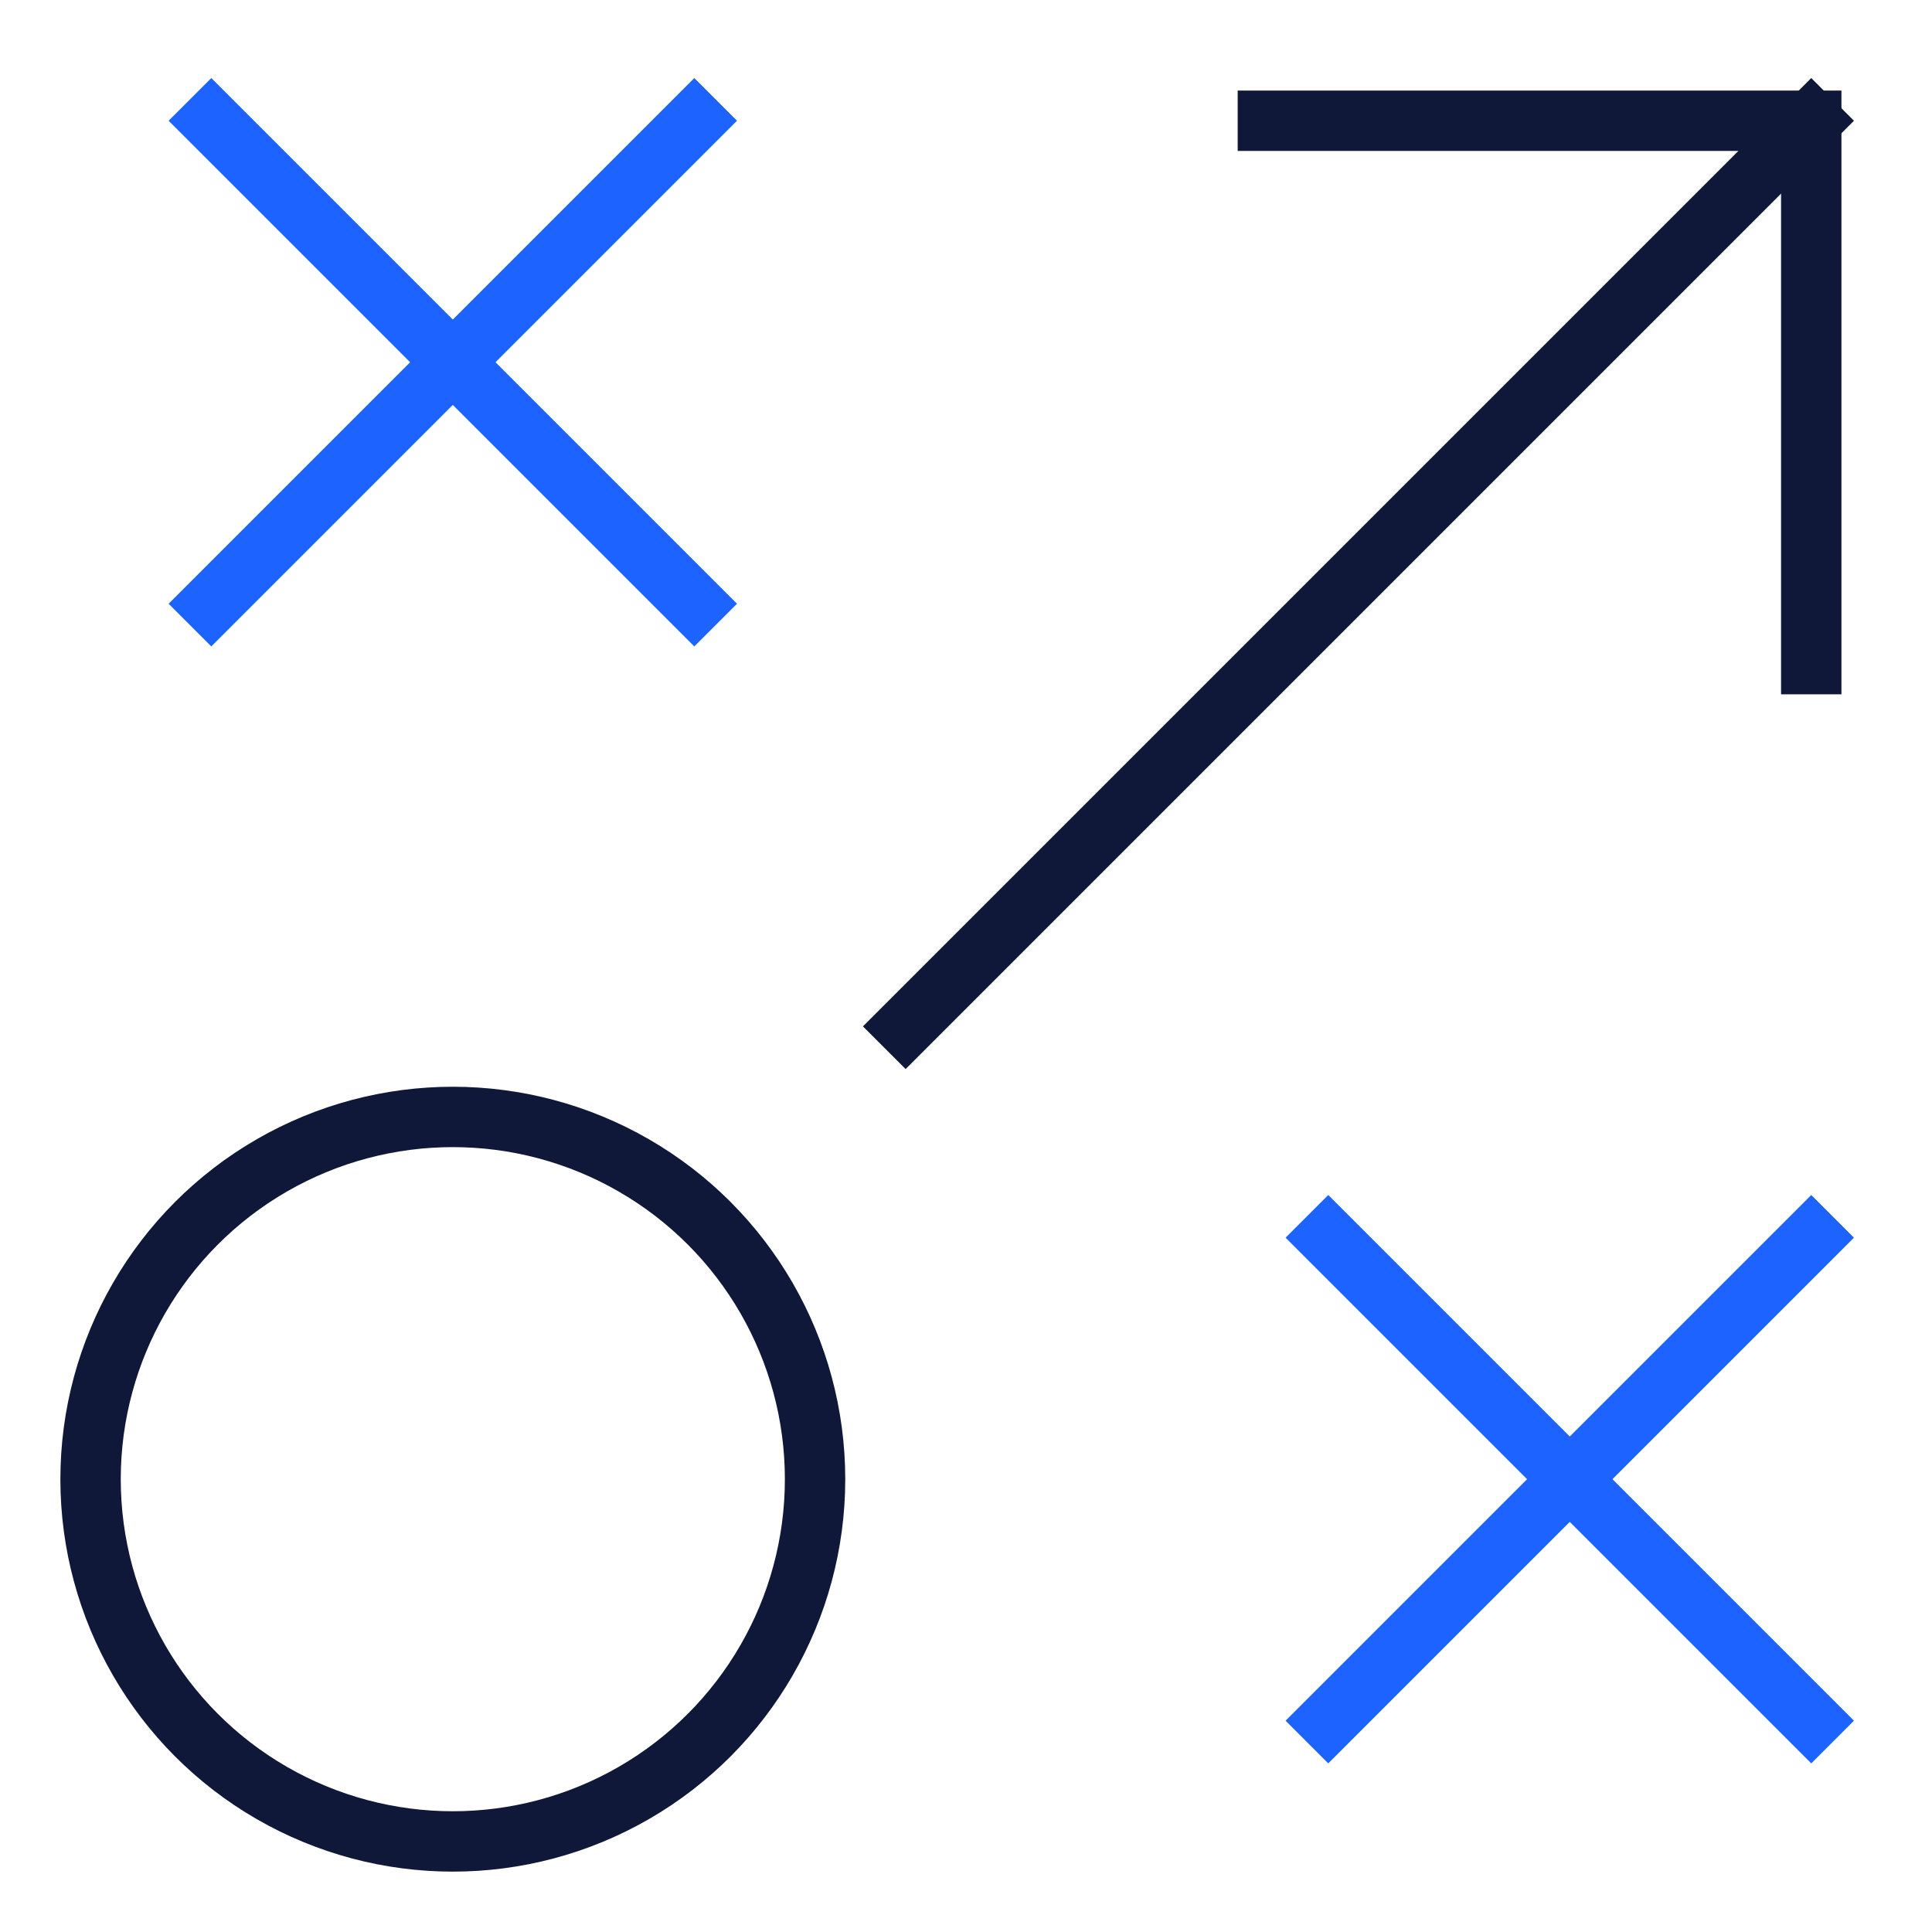
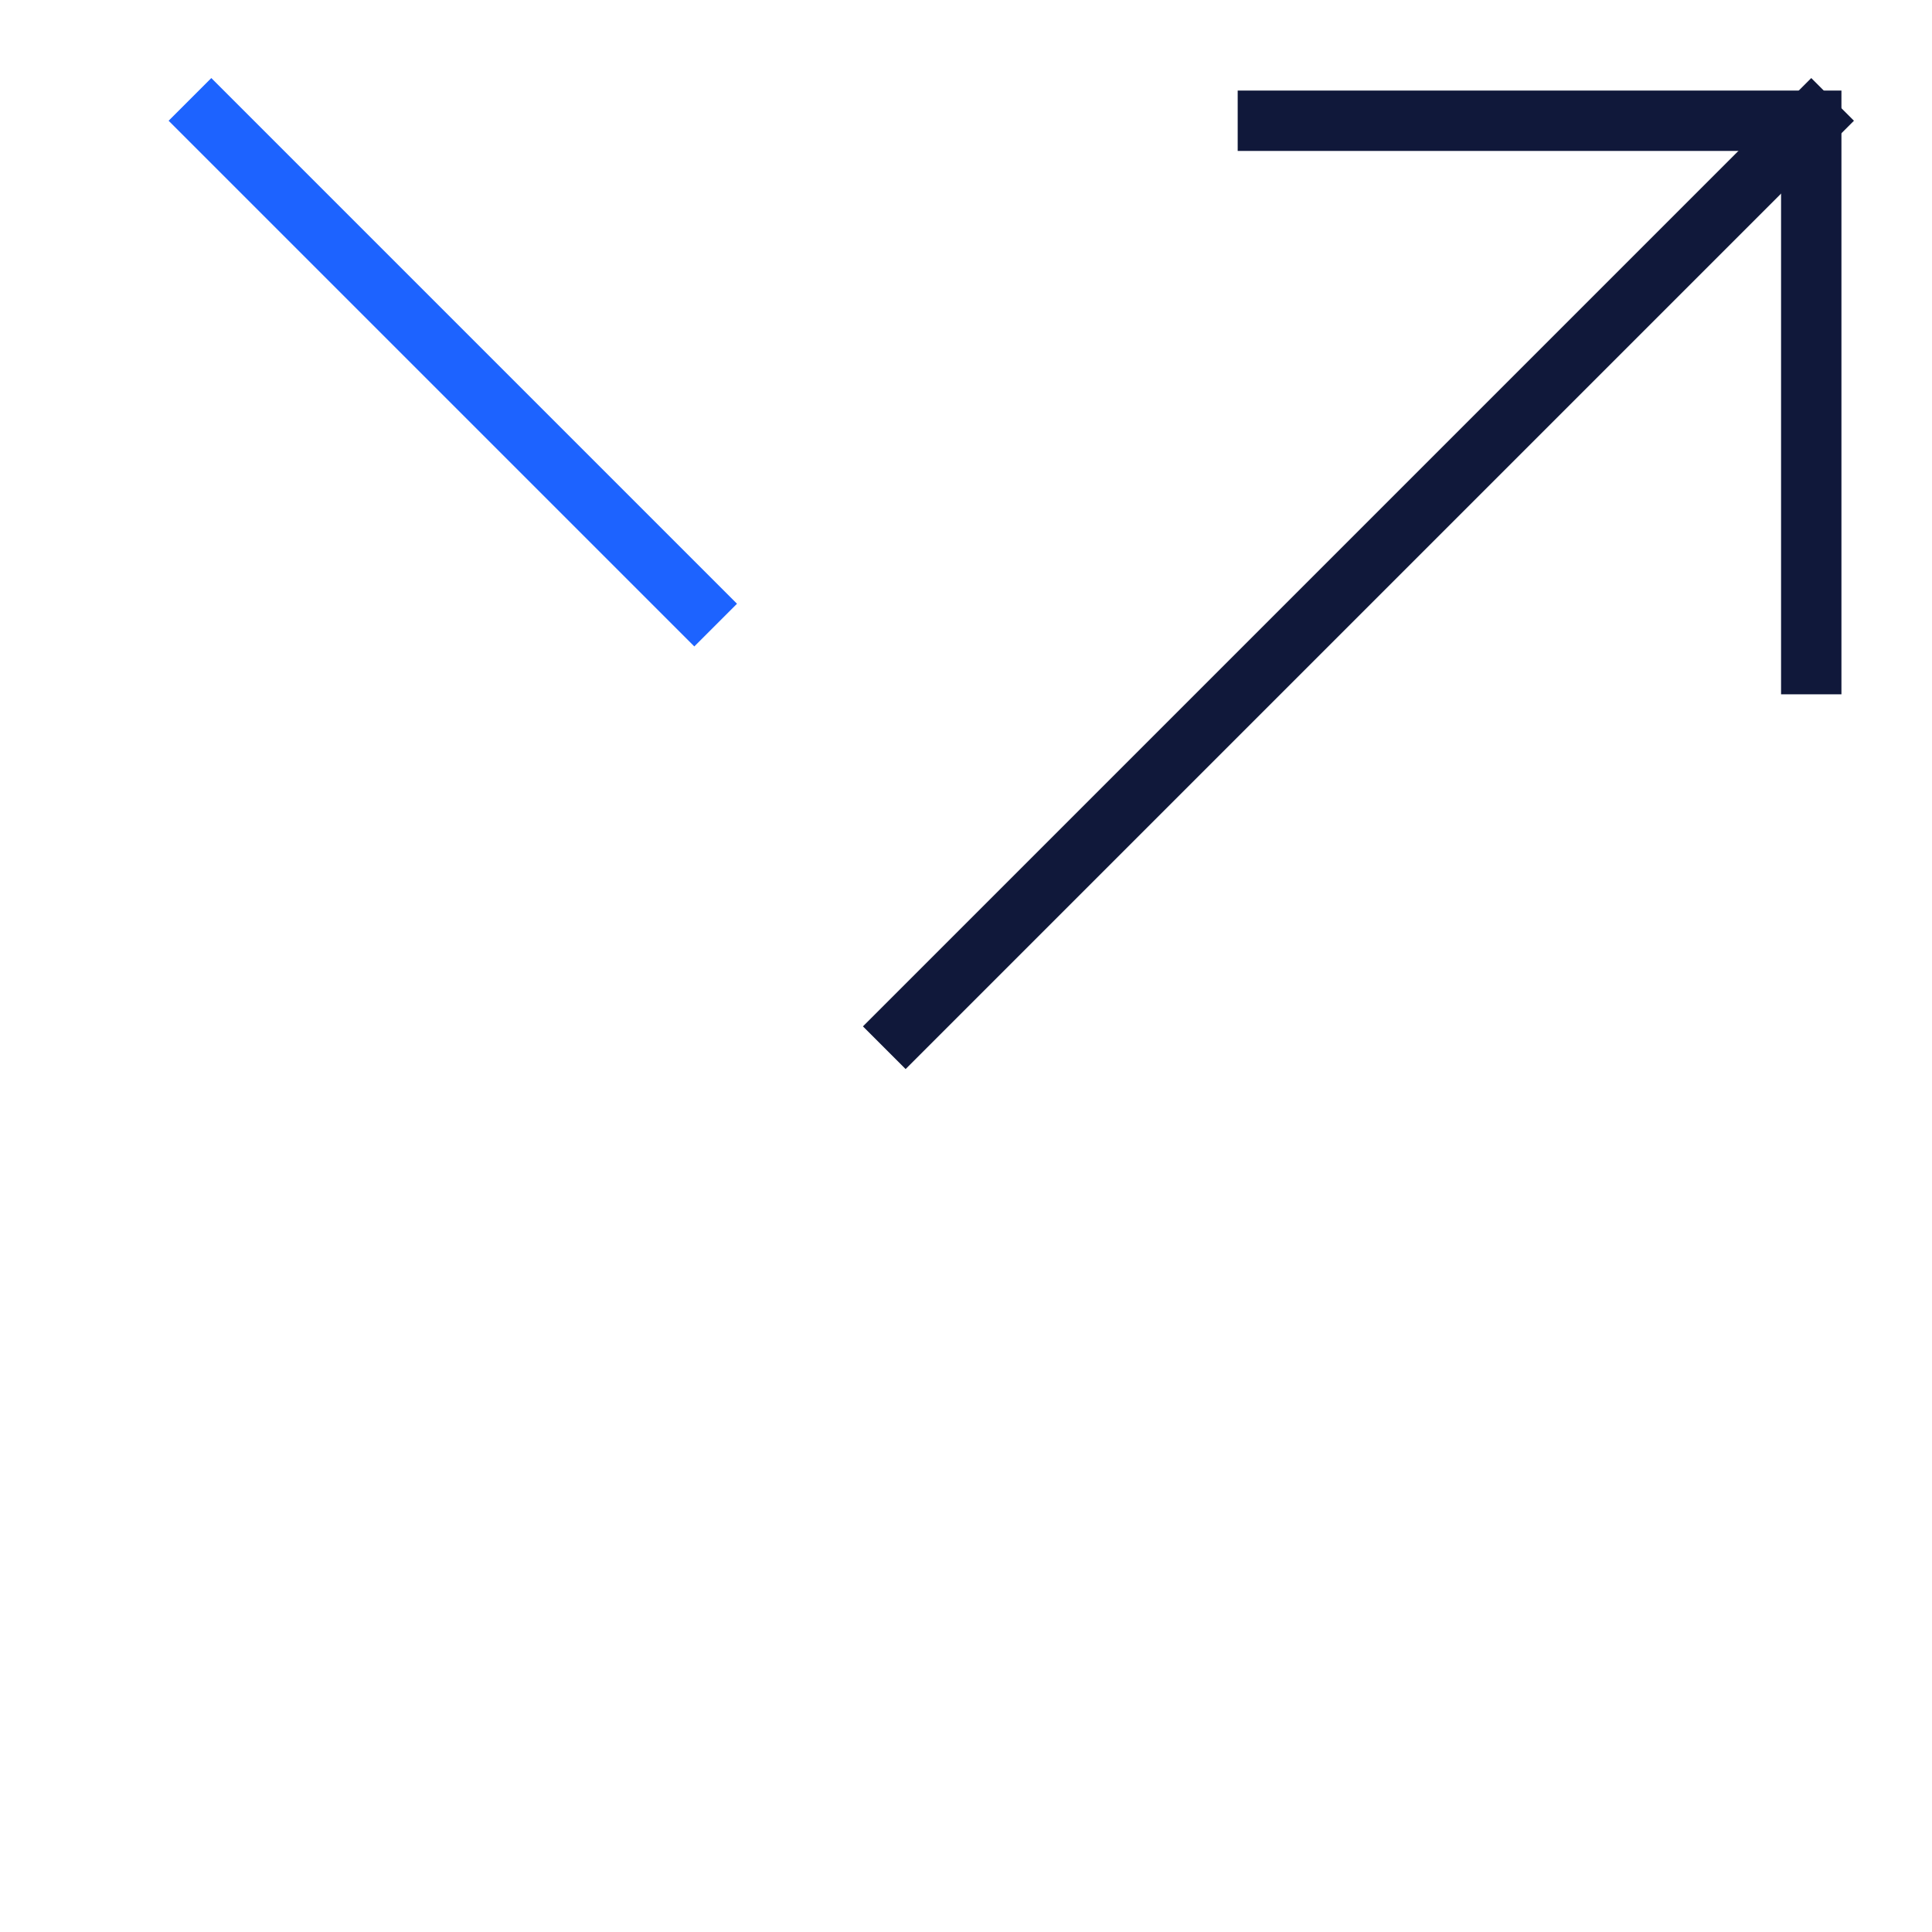
<svg xmlns="http://www.w3.org/2000/svg" width="64" height="64" viewBox="0 0 64 64">
  <g class="nc-icon-wrapper" stroke-linecap="square" stroke-linejoin="miter" stroke-width="2" fill="none" stroke="#10183a" stroke-miterlimit="10">
    <line data-cap="butt" x1="30" y1="34" x2="60" y2="4" stroke-linecap="butt" />
    <line x1="7" y1="4" x2="23" y2="20" stroke="#1d63ff" />
-     <line x1="7" y1="20" x2="23" y2="4" stroke="#1d63ff" />
-     <line x1="44" y1="41" x2="60" y2="57" stroke="#1d63ff" />
-     <line x1="44" y1="57" x2="60" y2="41" stroke="#1d63ff" />
-     <circle cx="15" cy="49" r="12" />
    <polyline points="42 4 60 4 60 22" />
  </g>
</svg>